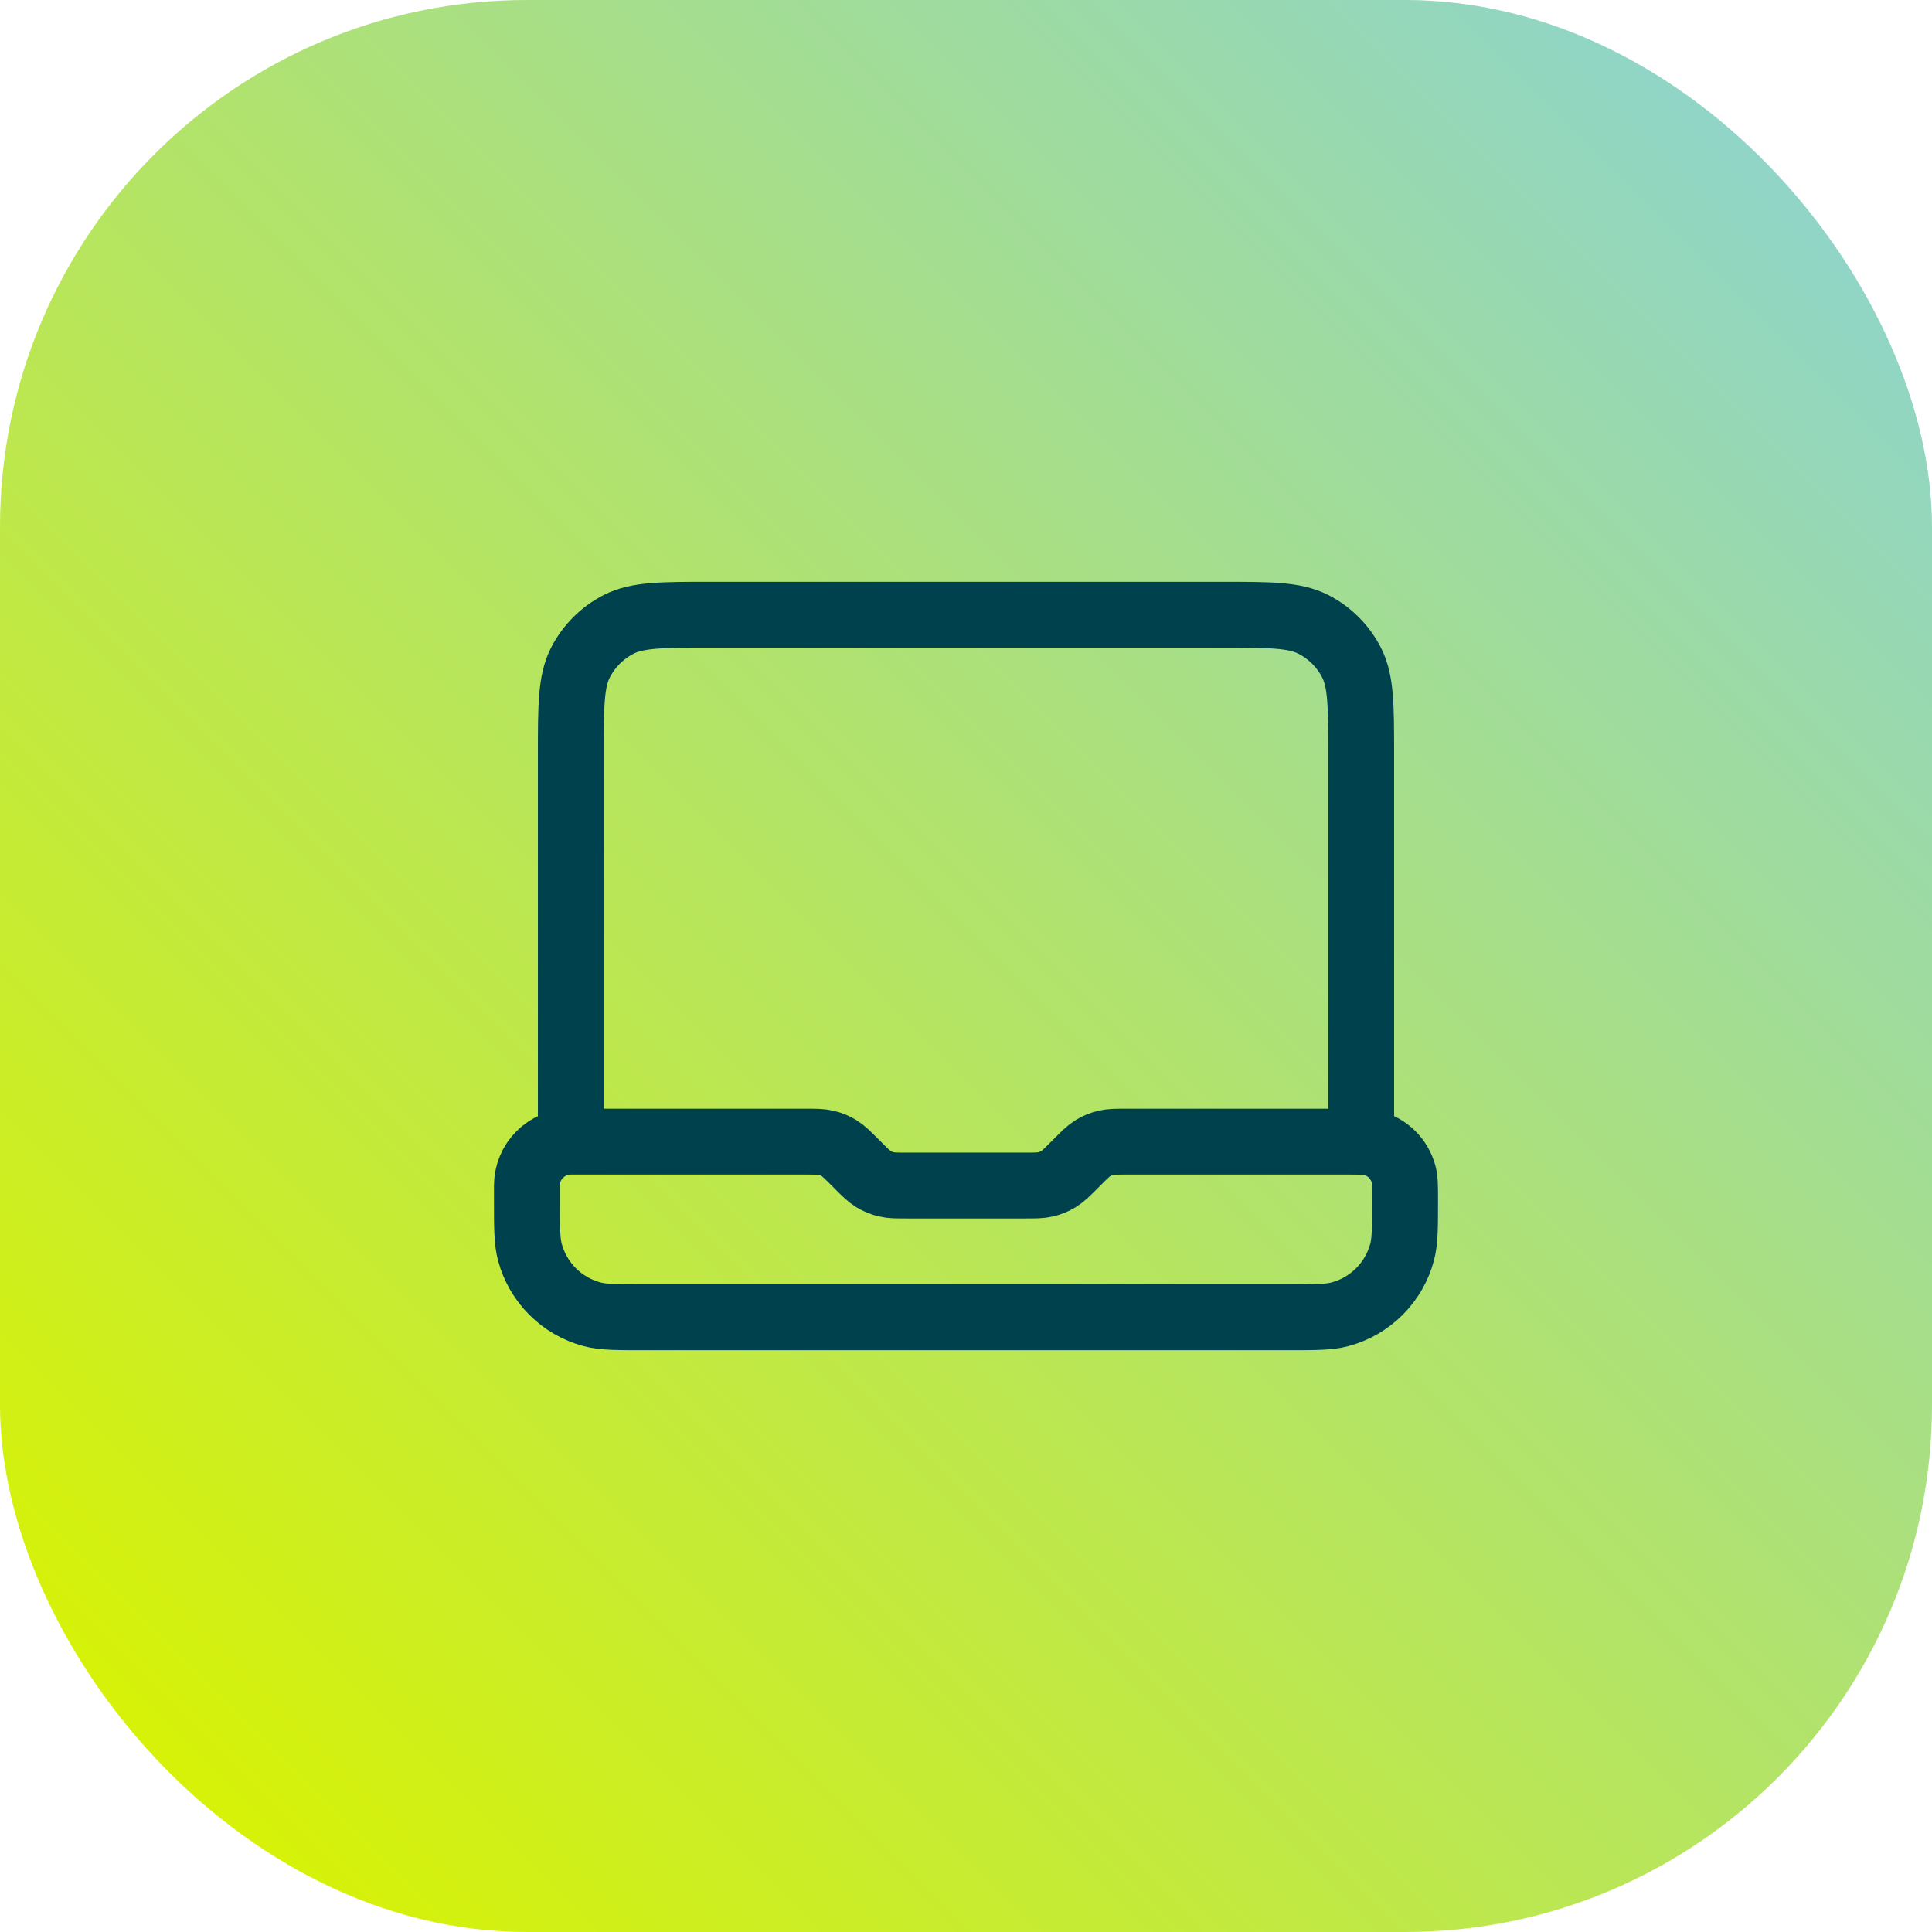
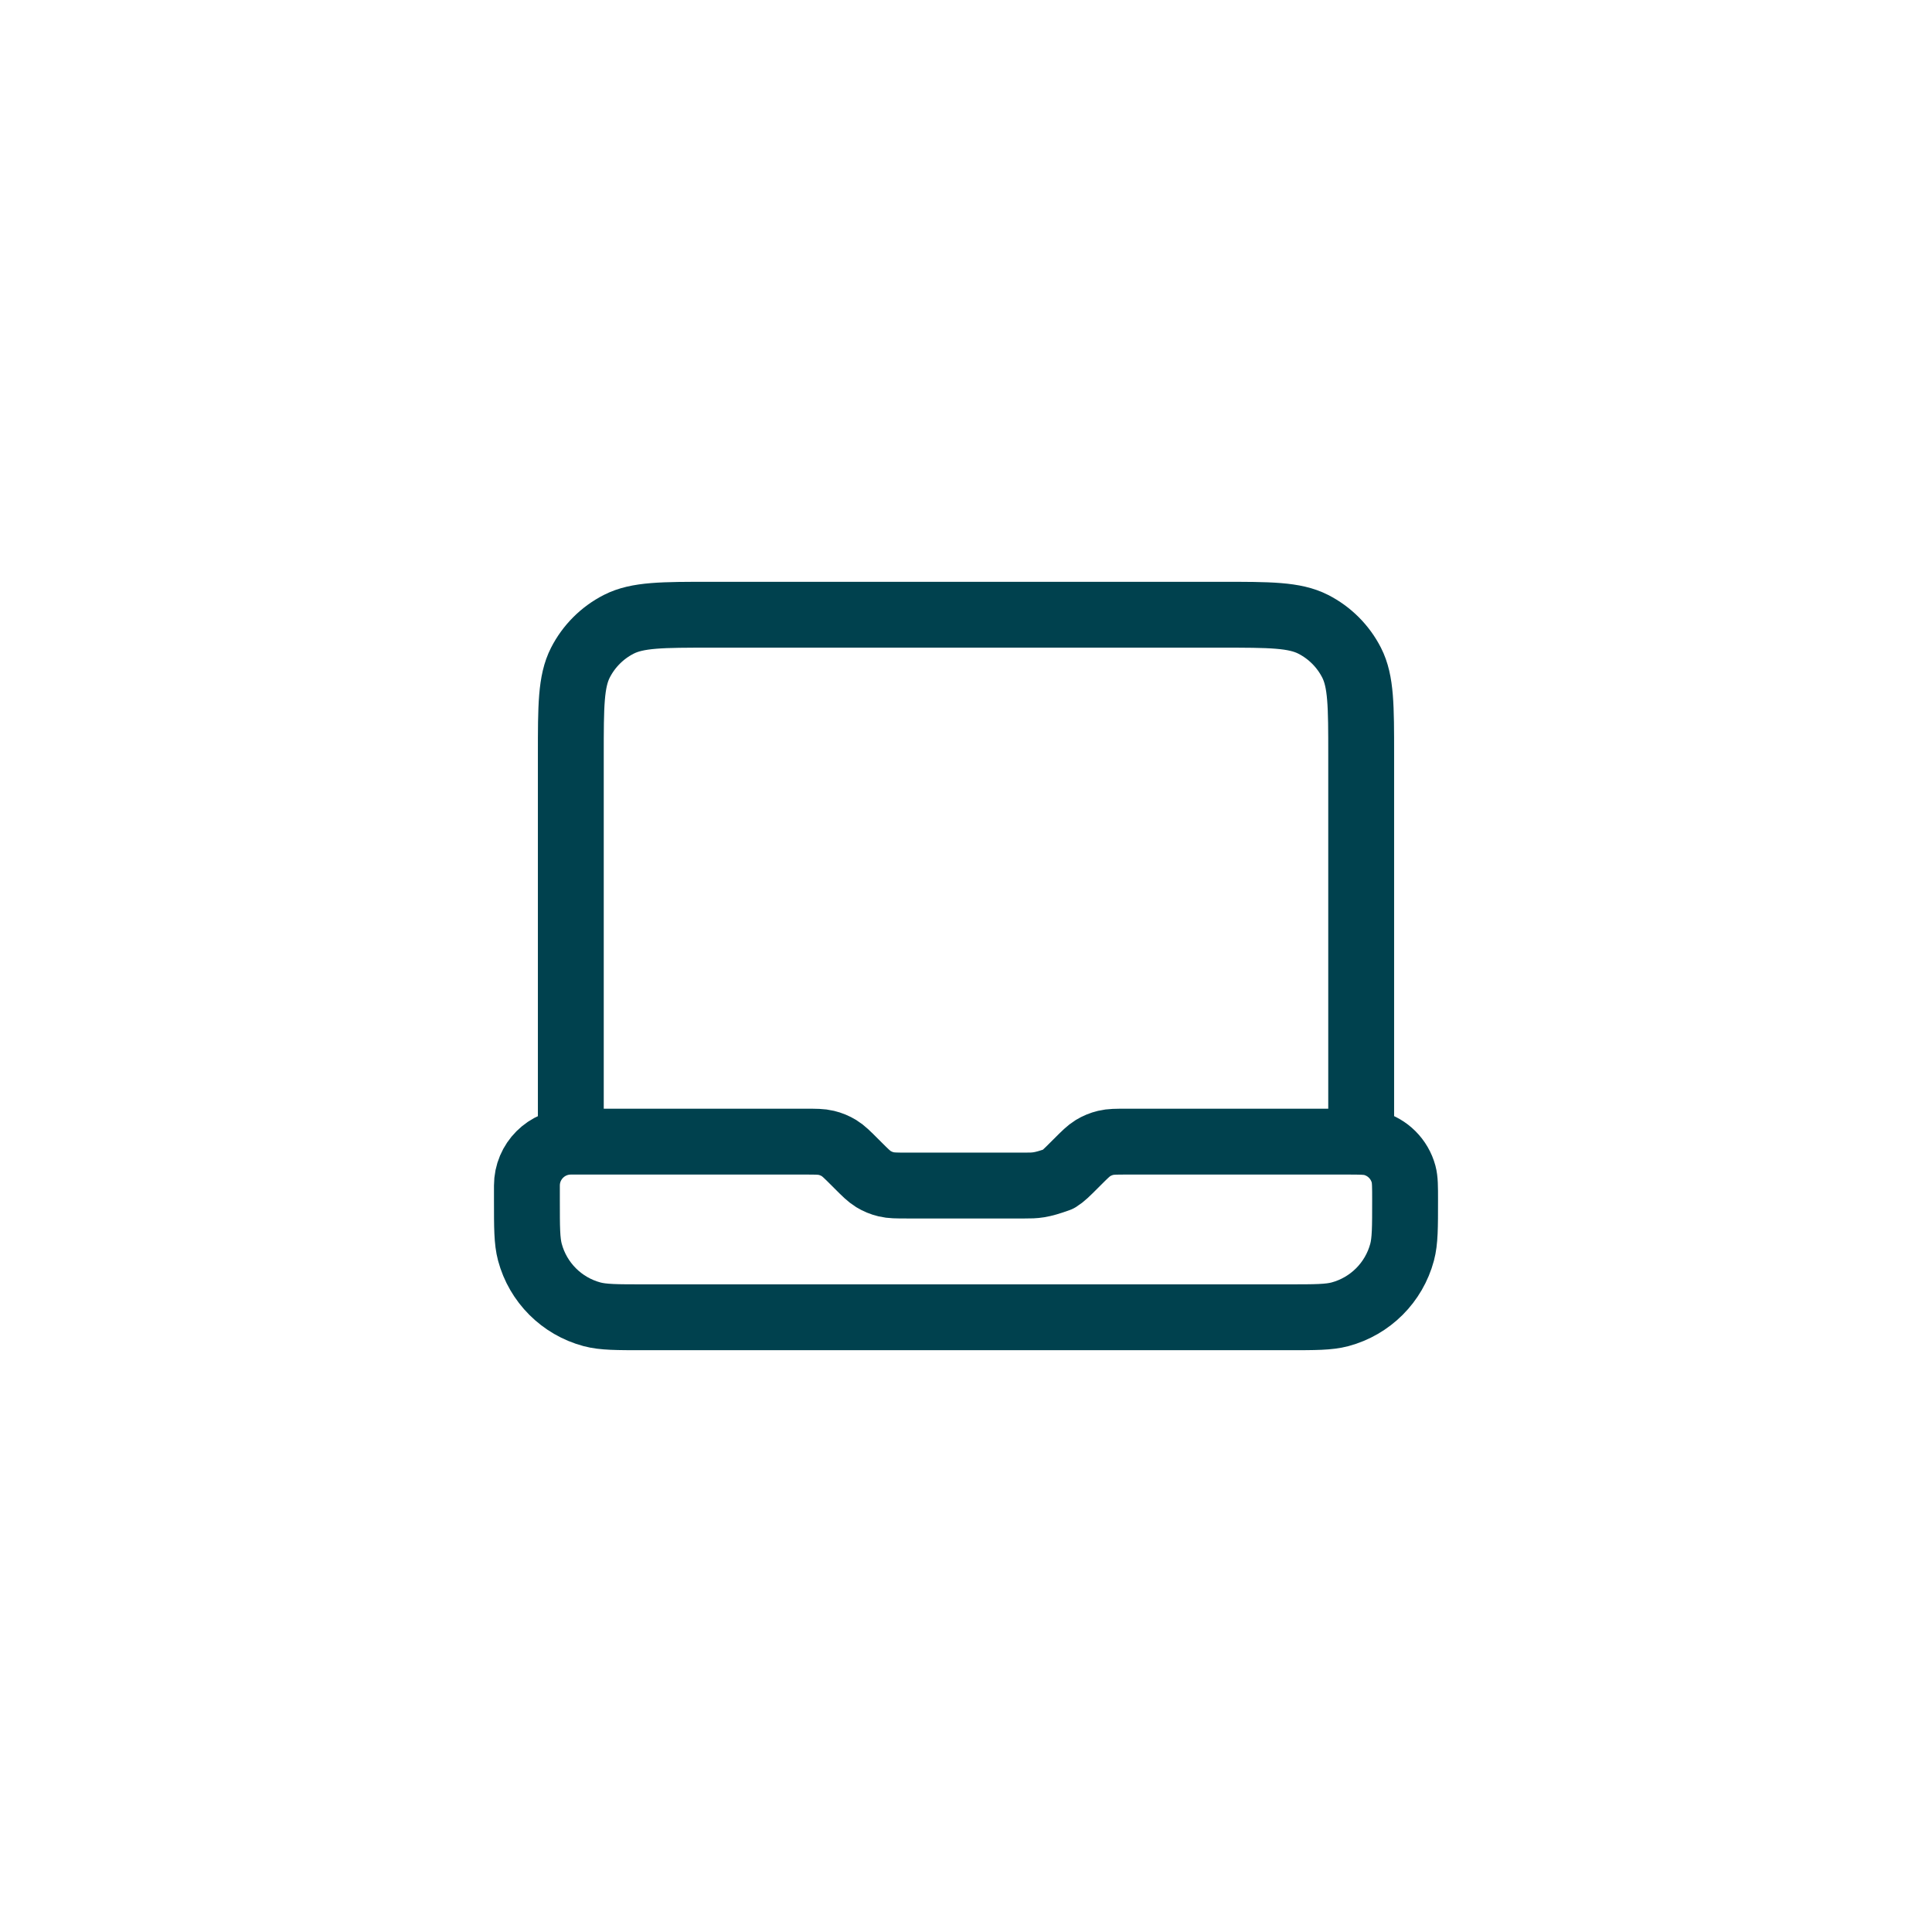
<svg xmlns="http://www.w3.org/2000/svg" width="44" height="44" viewBox="0 0 44 44" fill="none">
-   <rect width="44" height="44" rx="12" fill="url(#paint0_linear_2821_725)" />
-   <path d="M13 26V17.2C13 16.08 13 15.52 13.218 15.092C13.41 14.716 13.716 14.41 14.092 14.218C14.52 14 15.08 14 16.2 14H27.8C28.92 14 29.48 14 29.908 14.218C30.284 14.41 30.59 14.716 30.782 15.092C31 15.52 31 16.08 31 17.2V26H25.663C25.418 26 25.296 26 25.181 26.028C25.079 26.052 24.981 26.093 24.892 26.147C24.791 26.209 24.704 26.296 24.531 26.469L24.469 26.531C24.296 26.704 24.209 26.791 24.108 26.853C24.019 26.907 23.921 26.948 23.819 26.972C23.704 27 23.582 27 23.337 27H20.663C20.418 27 20.296 27 20.181 26.972C20.079 26.948 19.981 26.907 19.892 26.853C19.791 26.791 19.704 26.704 19.531 26.531L19.469 26.469C19.296 26.296 19.209 26.209 19.108 26.147C19.019 26.093 18.921 26.052 18.819 26.028C18.704 26 18.582 26 18.337 26H13ZM13 26C12.448 26 12 26.448 12 27V27.333C12 27.953 12 28.263 12.068 28.518C12.253 29.208 12.792 29.747 13.482 29.932C13.737 30 14.047 30 14.667 30H29.333C29.953 30 30.263 30 30.518 29.932C31.208 29.747 31.747 29.208 31.932 28.518C32 28.263 32 27.953 32 27.333C32 27.023 32 26.868 31.966 26.741C31.873 26.396 31.604 26.127 31.259 26.034C31.132 26 30.977 26 30.667 26H30" stroke="#00414E" stroke-width="1.5" stroke-linecap="round" stroke-linejoin="round" />
+   <path d="M13 26V17.2C13 16.08 13 15.52 13.218 15.092C13.41 14.716 13.716 14.41 14.092 14.218C14.52 14 15.08 14 16.2 14H27.8C28.92 14 29.48 14 29.908 14.218C30.284 14.41 30.59 14.716 30.782 15.092C31 15.52 31 16.08 31 17.2V26H25.663C25.418 26 25.296 26 25.181 26.028C25.079 26.052 24.981 26.093 24.892 26.147C24.791 26.209 24.704 26.296 24.531 26.469L24.469 26.531C24.296 26.704 24.209 26.791 24.108 26.853C23.704 27 23.582 27 23.337 27H20.663C20.418 27 20.296 27 20.181 26.972C20.079 26.948 19.981 26.907 19.892 26.853C19.791 26.791 19.704 26.704 19.531 26.531L19.469 26.469C19.296 26.296 19.209 26.209 19.108 26.147C19.019 26.093 18.921 26.052 18.819 26.028C18.704 26 18.582 26 18.337 26H13ZM13 26C12.448 26 12 26.448 12 27V27.333C12 27.953 12 28.263 12.068 28.518C12.253 29.208 12.792 29.747 13.482 29.932C13.737 30 14.047 30 14.667 30H29.333C29.953 30 30.263 30 30.518 29.932C31.208 29.747 31.747 29.208 31.932 28.518C32 28.263 32 27.953 32 27.333C32 27.023 32 26.868 31.966 26.741C31.873 26.396 31.604 26.127 31.259 26.034C31.132 26 30.977 26 30.667 26H30" stroke="#00414E" stroke-width="1.5" stroke-linecap="round" stroke-linejoin="round" />
  <defs>
    <linearGradient id="paint0_linear_2821_725" x1="2.389" y1="41.611" x2="41.611" y2="2.389" gradientUnits="userSpaceOnUse">
      <stop stop-color="#D9F300" />
      <stop offset="1" stop-color="#8DD4CE" />
    </linearGradient>
  </defs>
</svg>